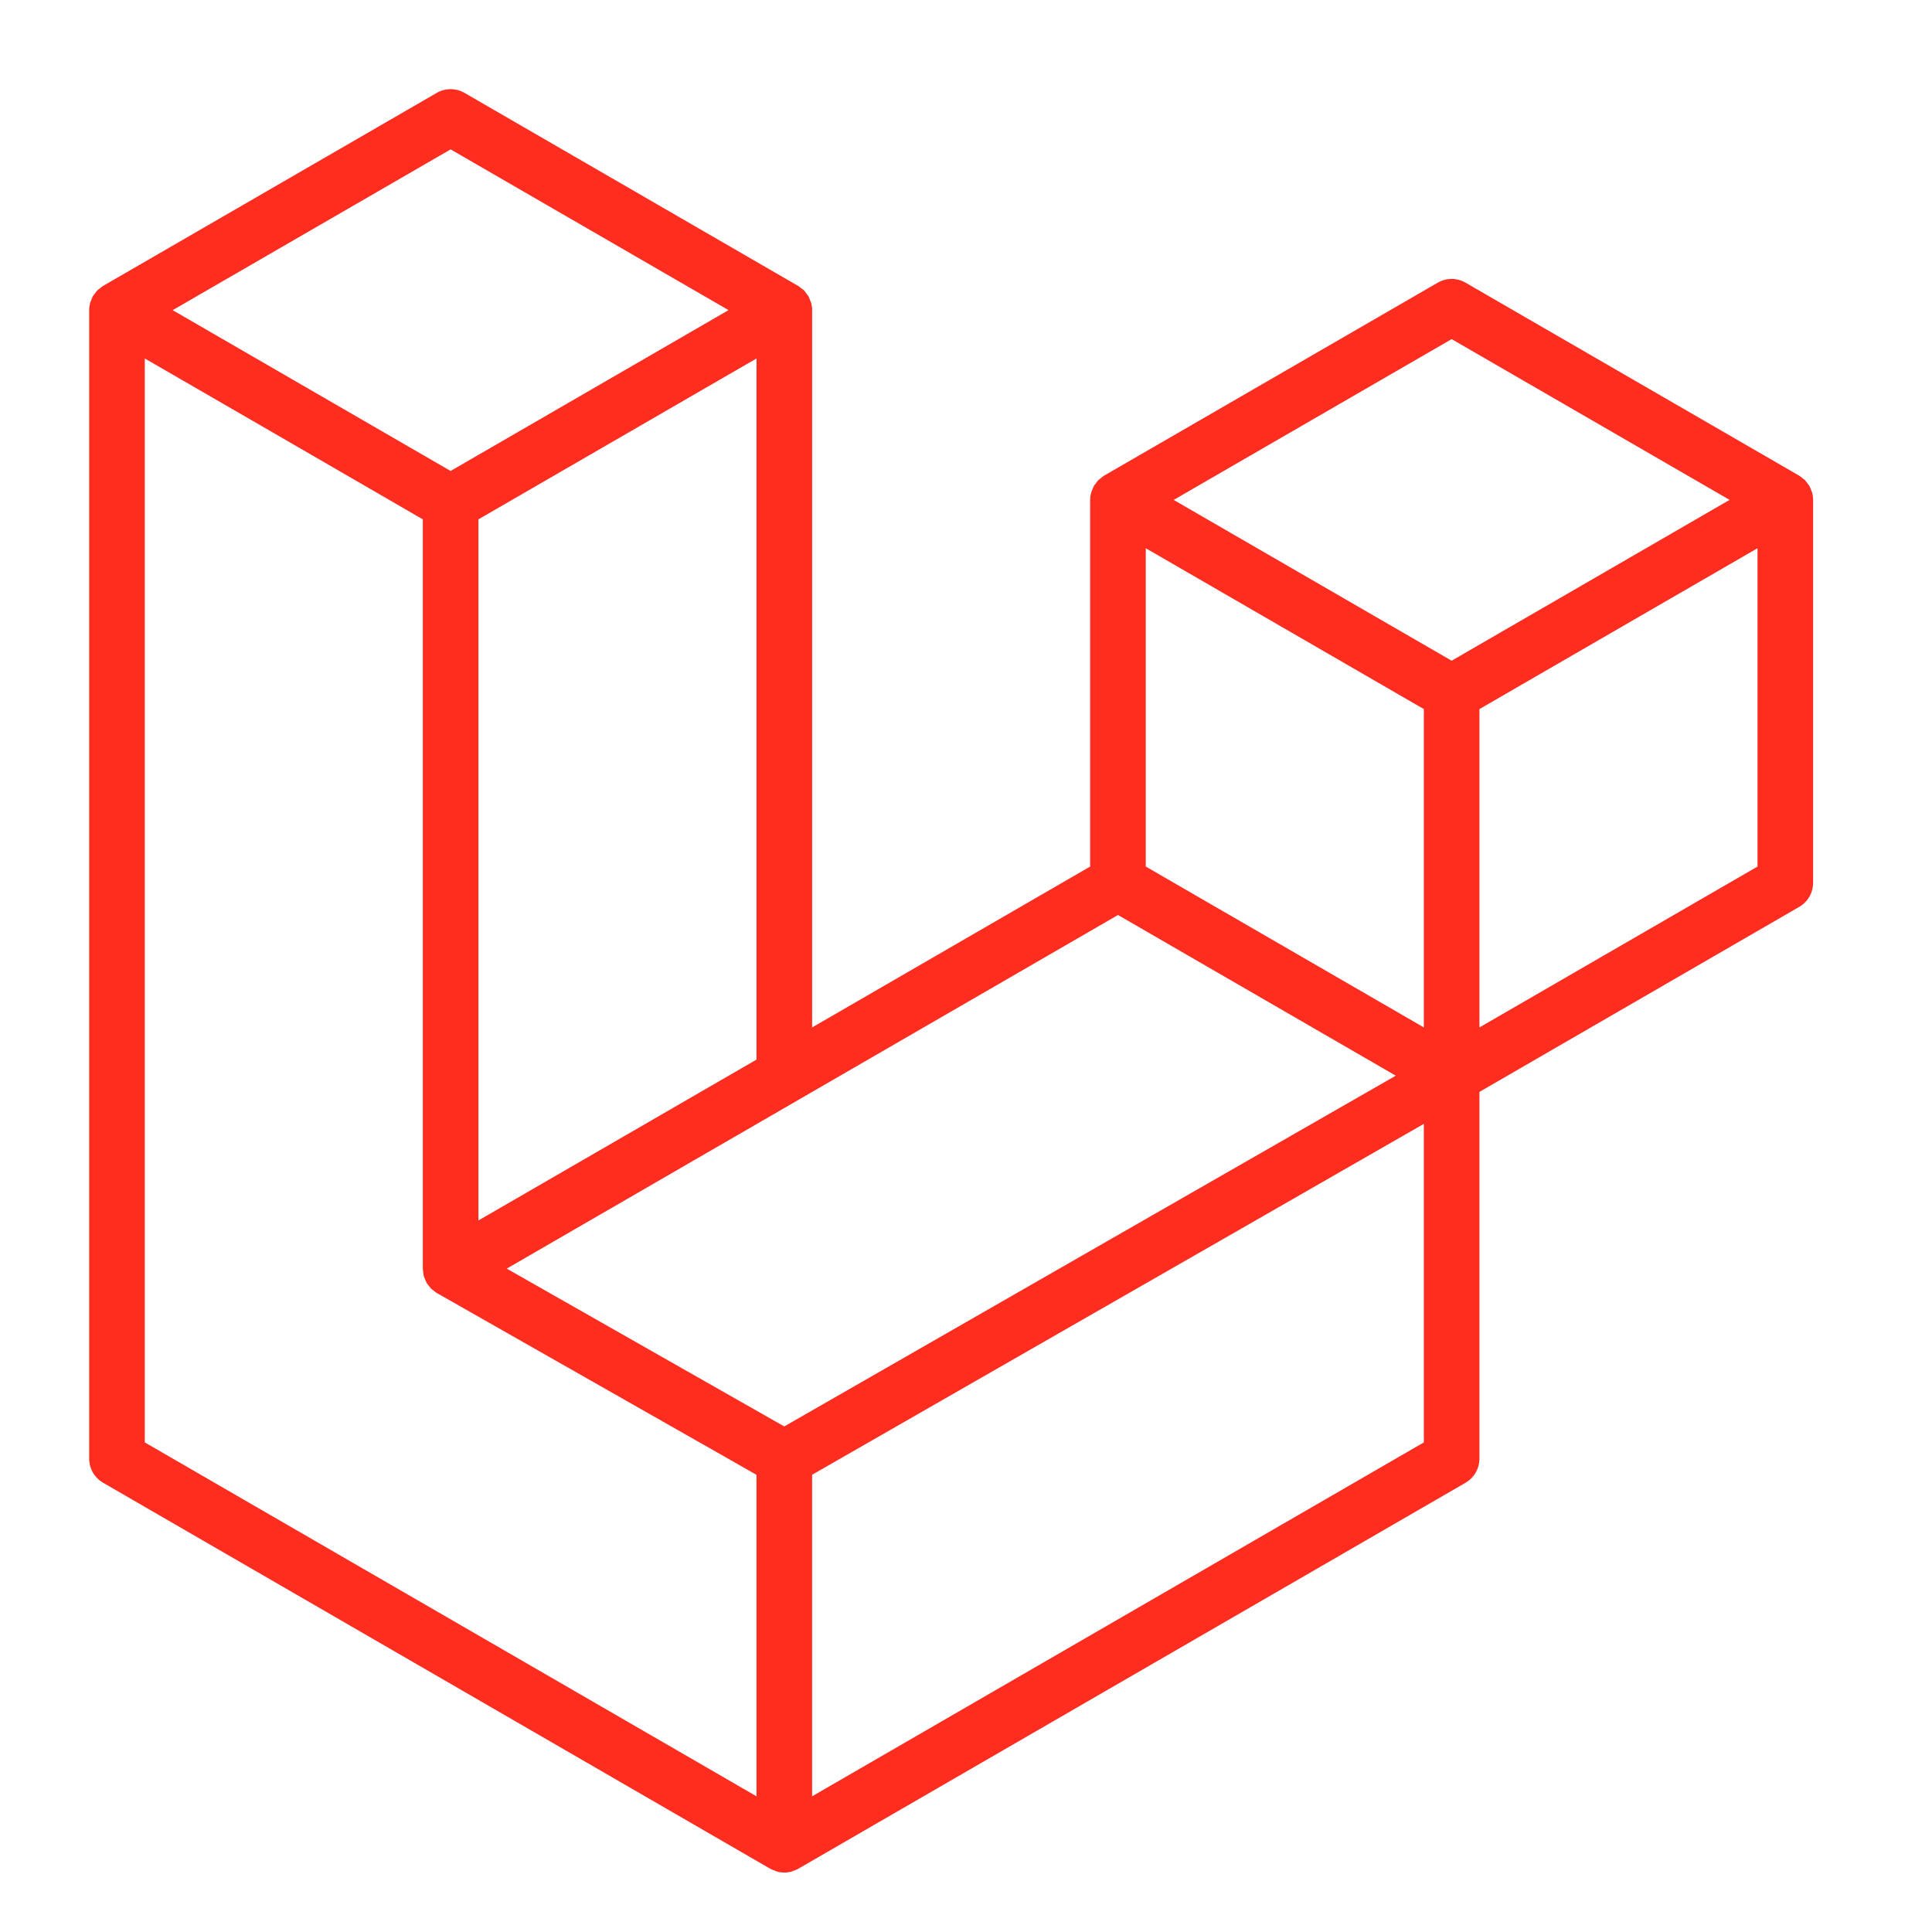
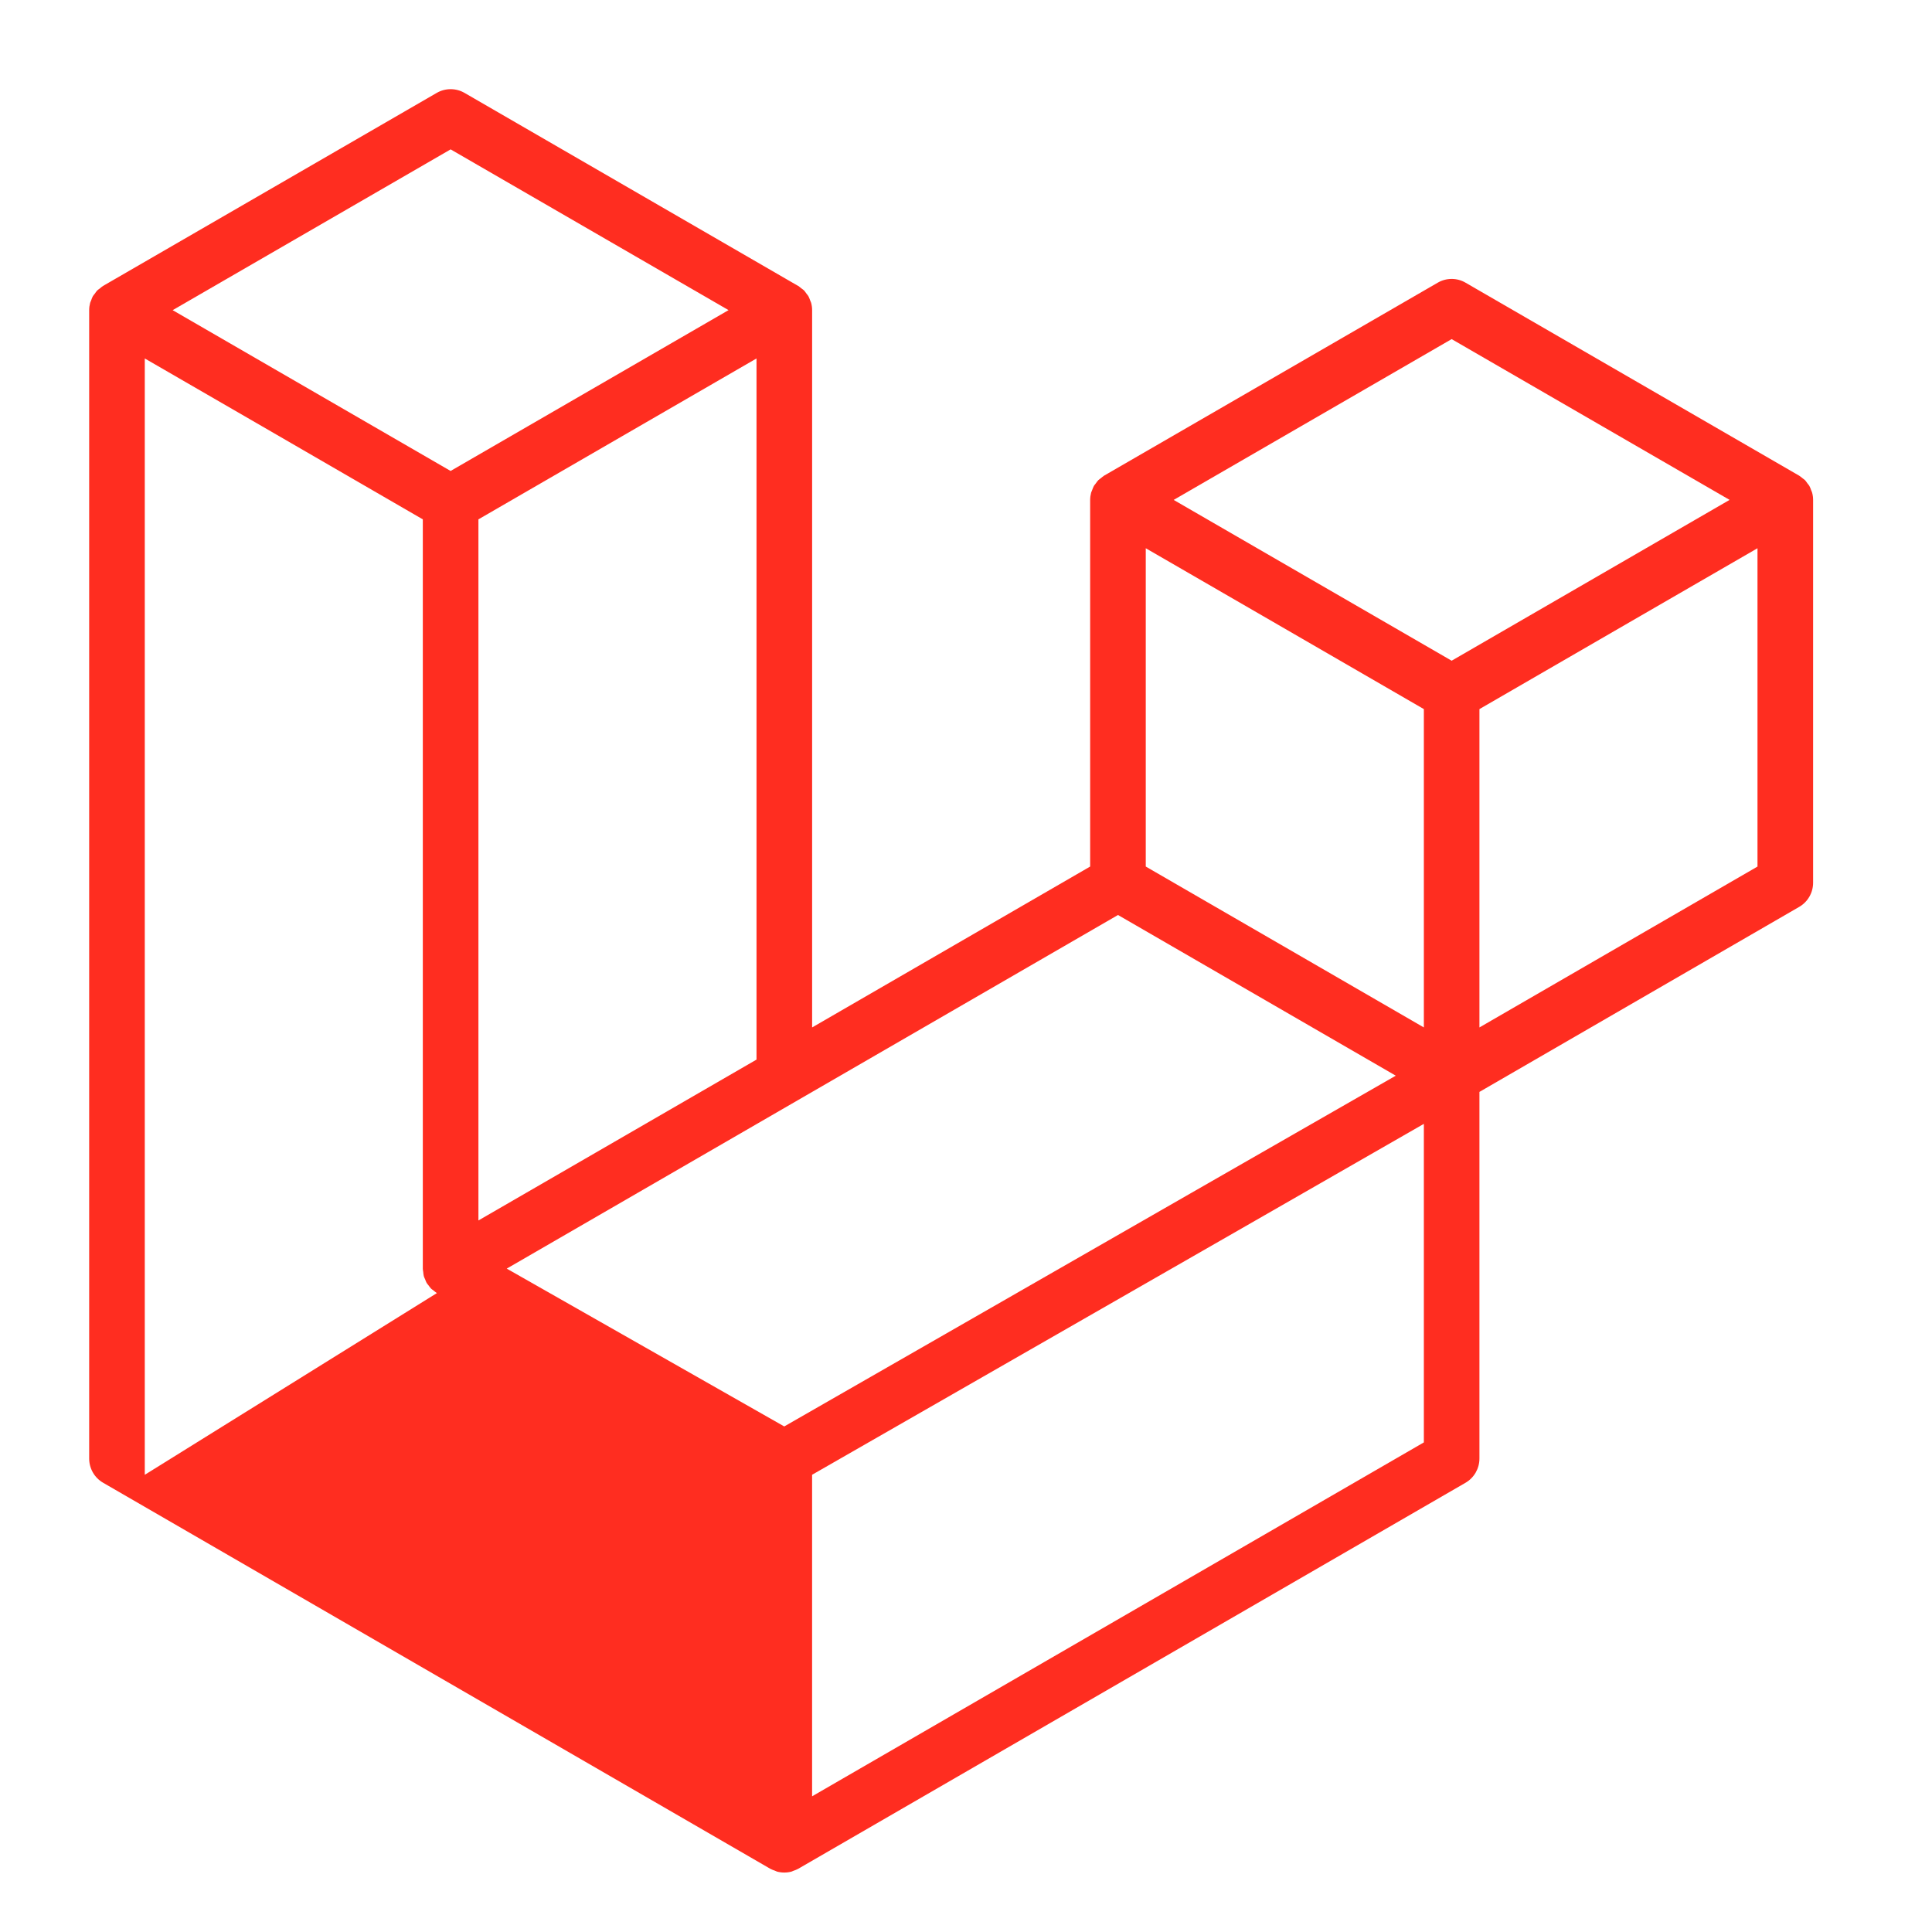
<svg xmlns="http://www.w3.org/2000/svg" width="65" height="65" viewBox="0 0 65 65" fill="none">
-   <path fill-rule="evenodd" clip-rule="evenodd" d="M60.967 16.574C60.989 16.654 61 16.736 61 16.819V29.698C61 29.863 60.957 30.025 60.874 30.168C60.792 30.311 60.673 30.43 60.53 30.512L49.774 36.736V49.071C49.774 49.407 49.596 49.717 49.306 49.886L26.852 62.875C26.801 62.904 26.745 62.923 26.689 62.943C26.668 62.95 26.648 62.963 26.626 62.969C26.469 63.01 26.304 63.01 26.147 62.969C26.121 62.962 26.098 62.948 26.073 62.938C26.022 62.919 25.968 62.903 25.919 62.875L3.47 49.886C3.327 49.803 3.208 49.685 3.126 49.542C3.044 49.399 3 49.236 3 49.071V10.435C3 10.35 3.012 10.268 3.033 10.188C3.04 10.161 3.056 10.136 3.065 10.11C3.083 10.06 3.099 10.01 3.125 9.964C3.143 9.933 3.168 9.909 3.189 9.881C3.216 9.843 3.241 9.804 3.272 9.771C3.299 9.744 3.334 9.725 3.364 9.701C3.398 9.673 3.429 9.642 3.467 9.62L14.694 3.125C14.836 3.043 14.997 3 15.161 3C15.325 3 15.486 3.043 15.628 3.125L26.853 9.62H26.856C26.893 9.644 26.925 9.673 26.959 9.7C26.989 9.723 27.023 9.744 27.05 9.77C27.082 9.804 27.106 9.843 27.134 9.881C27.154 9.909 27.18 9.933 27.197 9.964C27.224 10.011 27.239 10.06 27.258 10.11C27.267 10.136 27.283 10.161 27.29 10.189C27.312 10.269 27.323 10.352 27.323 10.435V34.567L36.677 29.154V16.818C36.677 16.736 36.689 16.652 36.71 16.574C36.718 16.545 36.733 16.521 36.742 16.494C36.761 16.445 36.778 16.394 36.803 16.348C36.821 16.318 36.846 16.293 36.866 16.265C36.894 16.227 36.918 16.189 36.95 16.156C36.977 16.129 37.011 16.109 37.041 16.085C37.077 16.057 37.107 16.027 37.144 16.004L48.372 9.51C48.514 9.427 48.675 9.384 48.839 9.384C49.003 9.384 49.164 9.427 49.306 9.51L60.532 16.004C60.571 16.028 60.602 16.057 60.637 16.084C60.666 16.108 60.7 16.129 60.727 16.154C60.759 16.189 60.783 16.227 60.811 16.265C60.832 16.293 60.858 16.318 60.874 16.348C60.901 16.394 60.916 16.445 60.935 16.494C60.945 16.521 60.96 16.545 60.967 16.574ZM59.129 29.154V18.445L55.2 20.717L49.774 23.857V34.567L59.13 29.154H59.129ZM47.904 48.528V37.811L42.565 40.875L27.322 49.617V60.435L47.904 48.528ZM4.871 12.06V48.528L25.451 60.434V49.618L14.7 43.504L14.696 43.502L14.691 43.499C14.655 43.478 14.625 43.447 14.591 43.422C14.562 43.398 14.528 43.379 14.502 43.354L14.5 43.35C14.469 43.321 14.448 43.284 14.423 43.252C14.399 43.22 14.371 43.193 14.353 43.16L14.351 43.156C14.33 43.121 14.318 43.079 14.302 43.039C14.287 43.004 14.267 42.971 14.258 42.933C14.246 42.889 14.244 42.841 14.239 42.795C14.235 42.76 14.225 42.724 14.225 42.689V17.473L8.8 14.332L4.871 12.06ZM15.162 5.025L5.809 10.435L15.16 15.845L24.511 10.434L15.16 5.025H15.162ZM20.026 38.788L25.452 35.649V12.06L21.523 14.333L16.096 17.473V41.061L20.026 38.788ZM48.839 11.409L39.487 16.819L48.839 22.229L58.19 16.818L48.839 11.409ZM47.904 23.857L42.477 20.717L38.548 18.445V29.154L43.974 32.293L47.904 34.567V23.857ZM26.385 47.991L40.102 40.122L46.959 36.19L37.614 30.784L26.855 37.008L17.049 42.681L26.385 47.991Z" fill="#FF2D20" />
+   <path fill-rule="evenodd" clip-rule="evenodd" d="M60.967 16.574C60.989 16.654 61 16.736 61 16.819V29.698C61 29.863 60.957 30.025 60.874 30.168C60.792 30.311 60.673 30.43 60.53 30.512L49.774 36.736V49.071C49.774 49.407 49.596 49.717 49.306 49.886L26.852 62.875C26.801 62.904 26.745 62.923 26.689 62.943C26.668 62.95 26.648 62.963 26.626 62.969C26.469 63.01 26.304 63.01 26.147 62.969C26.121 62.962 26.098 62.948 26.073 62.938C26.022 62.919 25.968 62.903 25.919 62.875L3.47 49.886C3.327 49.803 3.208 49.685 3.126 49.542C3.044 49.399 3 49.236 3 49.071V10.435C3 10.35 3.012 10.268 3.033 10.188C3.04 10.161 3.056 10.136 3.065 10.11C3.083 10.06 3.099 10.01 3.125 9.964C3.143 9.933 3.168 9.909 3.189 9.881C3.216 9.843 3.241 9.804 3.272 9.771C3.299 9.744 3.334 9.725 3.364 9.701C3.398 9.673 3.429 9.642 3.467 9.62L14.694 3.125C14.836 3.043 14.997 3 15.161 3C15.325 3 15.486 3.043 15.628 3.125L26.853 9.62H26.856C26.893 9.644 26.925 9.673 26.959 9.7C26.989 9.723 27.023 9.744 27.05 9.77C27.082 9.804 27.106 9.843 27.134 9.881C27.154 9.909 27.18 9.933 27.197 9.964C27.224 10.011 27.239 10.06 27.258 10.11C27.267 10.136 27.283 10.161 27.29 10.189C27.312 10.269 27.323 10.352 27.323 10.435V34.567L36.677 29.154V16.818C36.677 16.736 36.689 16.652 36.71 16.574C36.718 16.545 36.733 16.521 36.742 16.494C36.761 16.445 36.778 16.394 36.803 16.348C36.821 16.318 36.846 16.293 36.866 16.265C36.894 16.227 36.918 16.189 36.95 16.156C36.977 16.129 37.011 16.109 37.041 16.085C37.077 16.057 37.107 16.027 37.144 16.004L48.372 9.51C48.514 9.427 48.675 9.384 48.839 9.384C49.003 9.384 49.164 9.427 49.306 9.51L60.532 16.004C60.571 16.028 60.602 16.057 60.637 16.084C60.666 16.108 60.7 16.129 60.727 16.154C60.759 16.189 60.783 16.227 60.811 16.265C60.832 16.293 60.858 16.318 60.874 16.348C60.901 16.394 60.916 16.445 60.935 16.494C60.945 16.521 60.96 16.545 60.967 16.574ZM59.129 29.154V18.445L55.2 20.717L49.774 23.857V34.567L59.13 29.154H59.129ZM47.904 48.528V37.811L42.565 40.875L27.322 49.617V60.435L47.904 48.528ZM4.871 12.06V48.528V49.618L14.7 43.504L14.696 43.502L14.691 43.499C14.655 43.478 14.625 43.447 14.591 43.422C14.562 43.398 14.528 43.379 14.502 43.354L14.5 43.35C14.469 43.321 14.448 43.284 14.423 43.252C14.399 43.22 14.371 43.193 14.353 43.16L14.351 43.156C14.33 43.121 14.318 43.079 14.302 43.039C14.287 43.004 14.267 42.971 14.258 42.933C14.246 42.889 14.244 42.841 14.239 42.795C14.235 42.76 14.225 42.724 14.225 42.689V17.473L8.8 14.332L4.871 12.06ZM15.162 5.025L5.809 10.435L15.16 15.845L24.511 10.434L15.16 5.025H15.162ZM20.026 38.788L25.452 35.649V12.06L21.523 14.333L16.096 17.473V41.061L20.026 38.788ZM48.839 11.409L39.487 16.819L48.839 22.229L58.19 16.818L48.839 11.409ZM47.904 23.857L42.477 20.717L38.548 18.445V29.154L43.974 32.293L47.904 34.567V23.857ZM26.385 47.991L40.102 40.122L46.959 36.19L37.614 30.784L26.855 37.008L17.049 42.681L26.385 47.991Z" fill="#FF2D20" />
</svg>